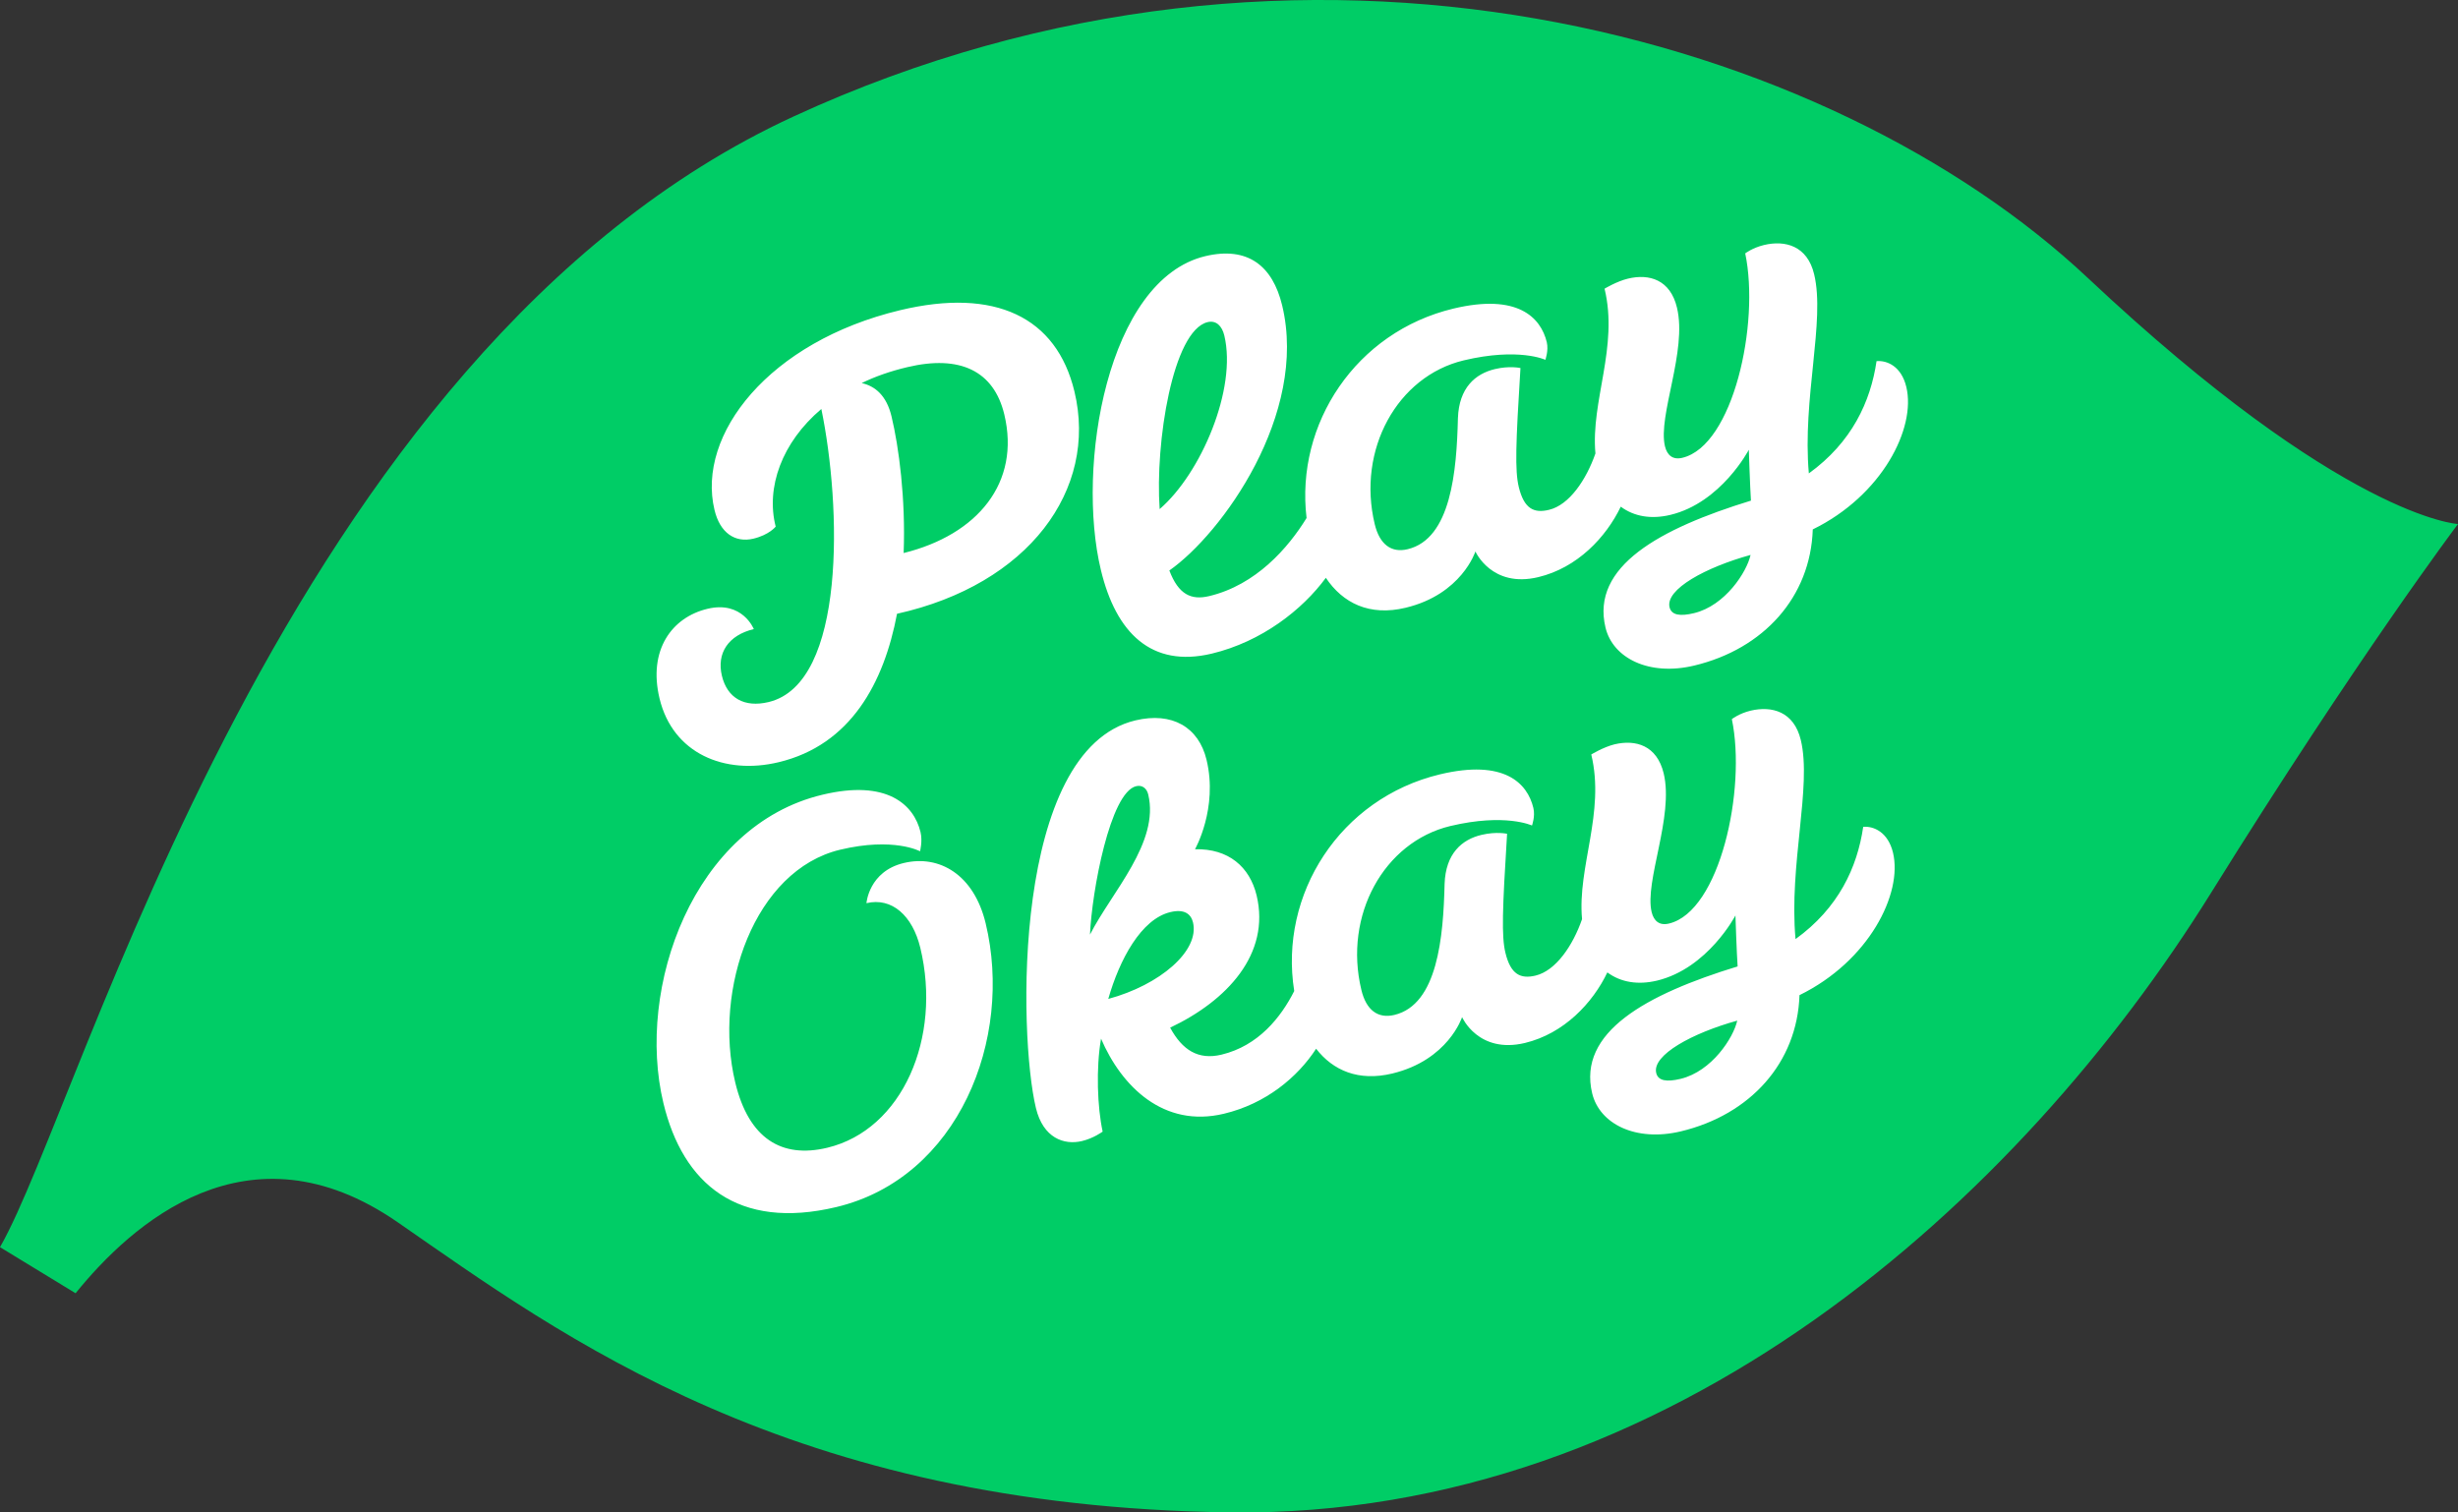
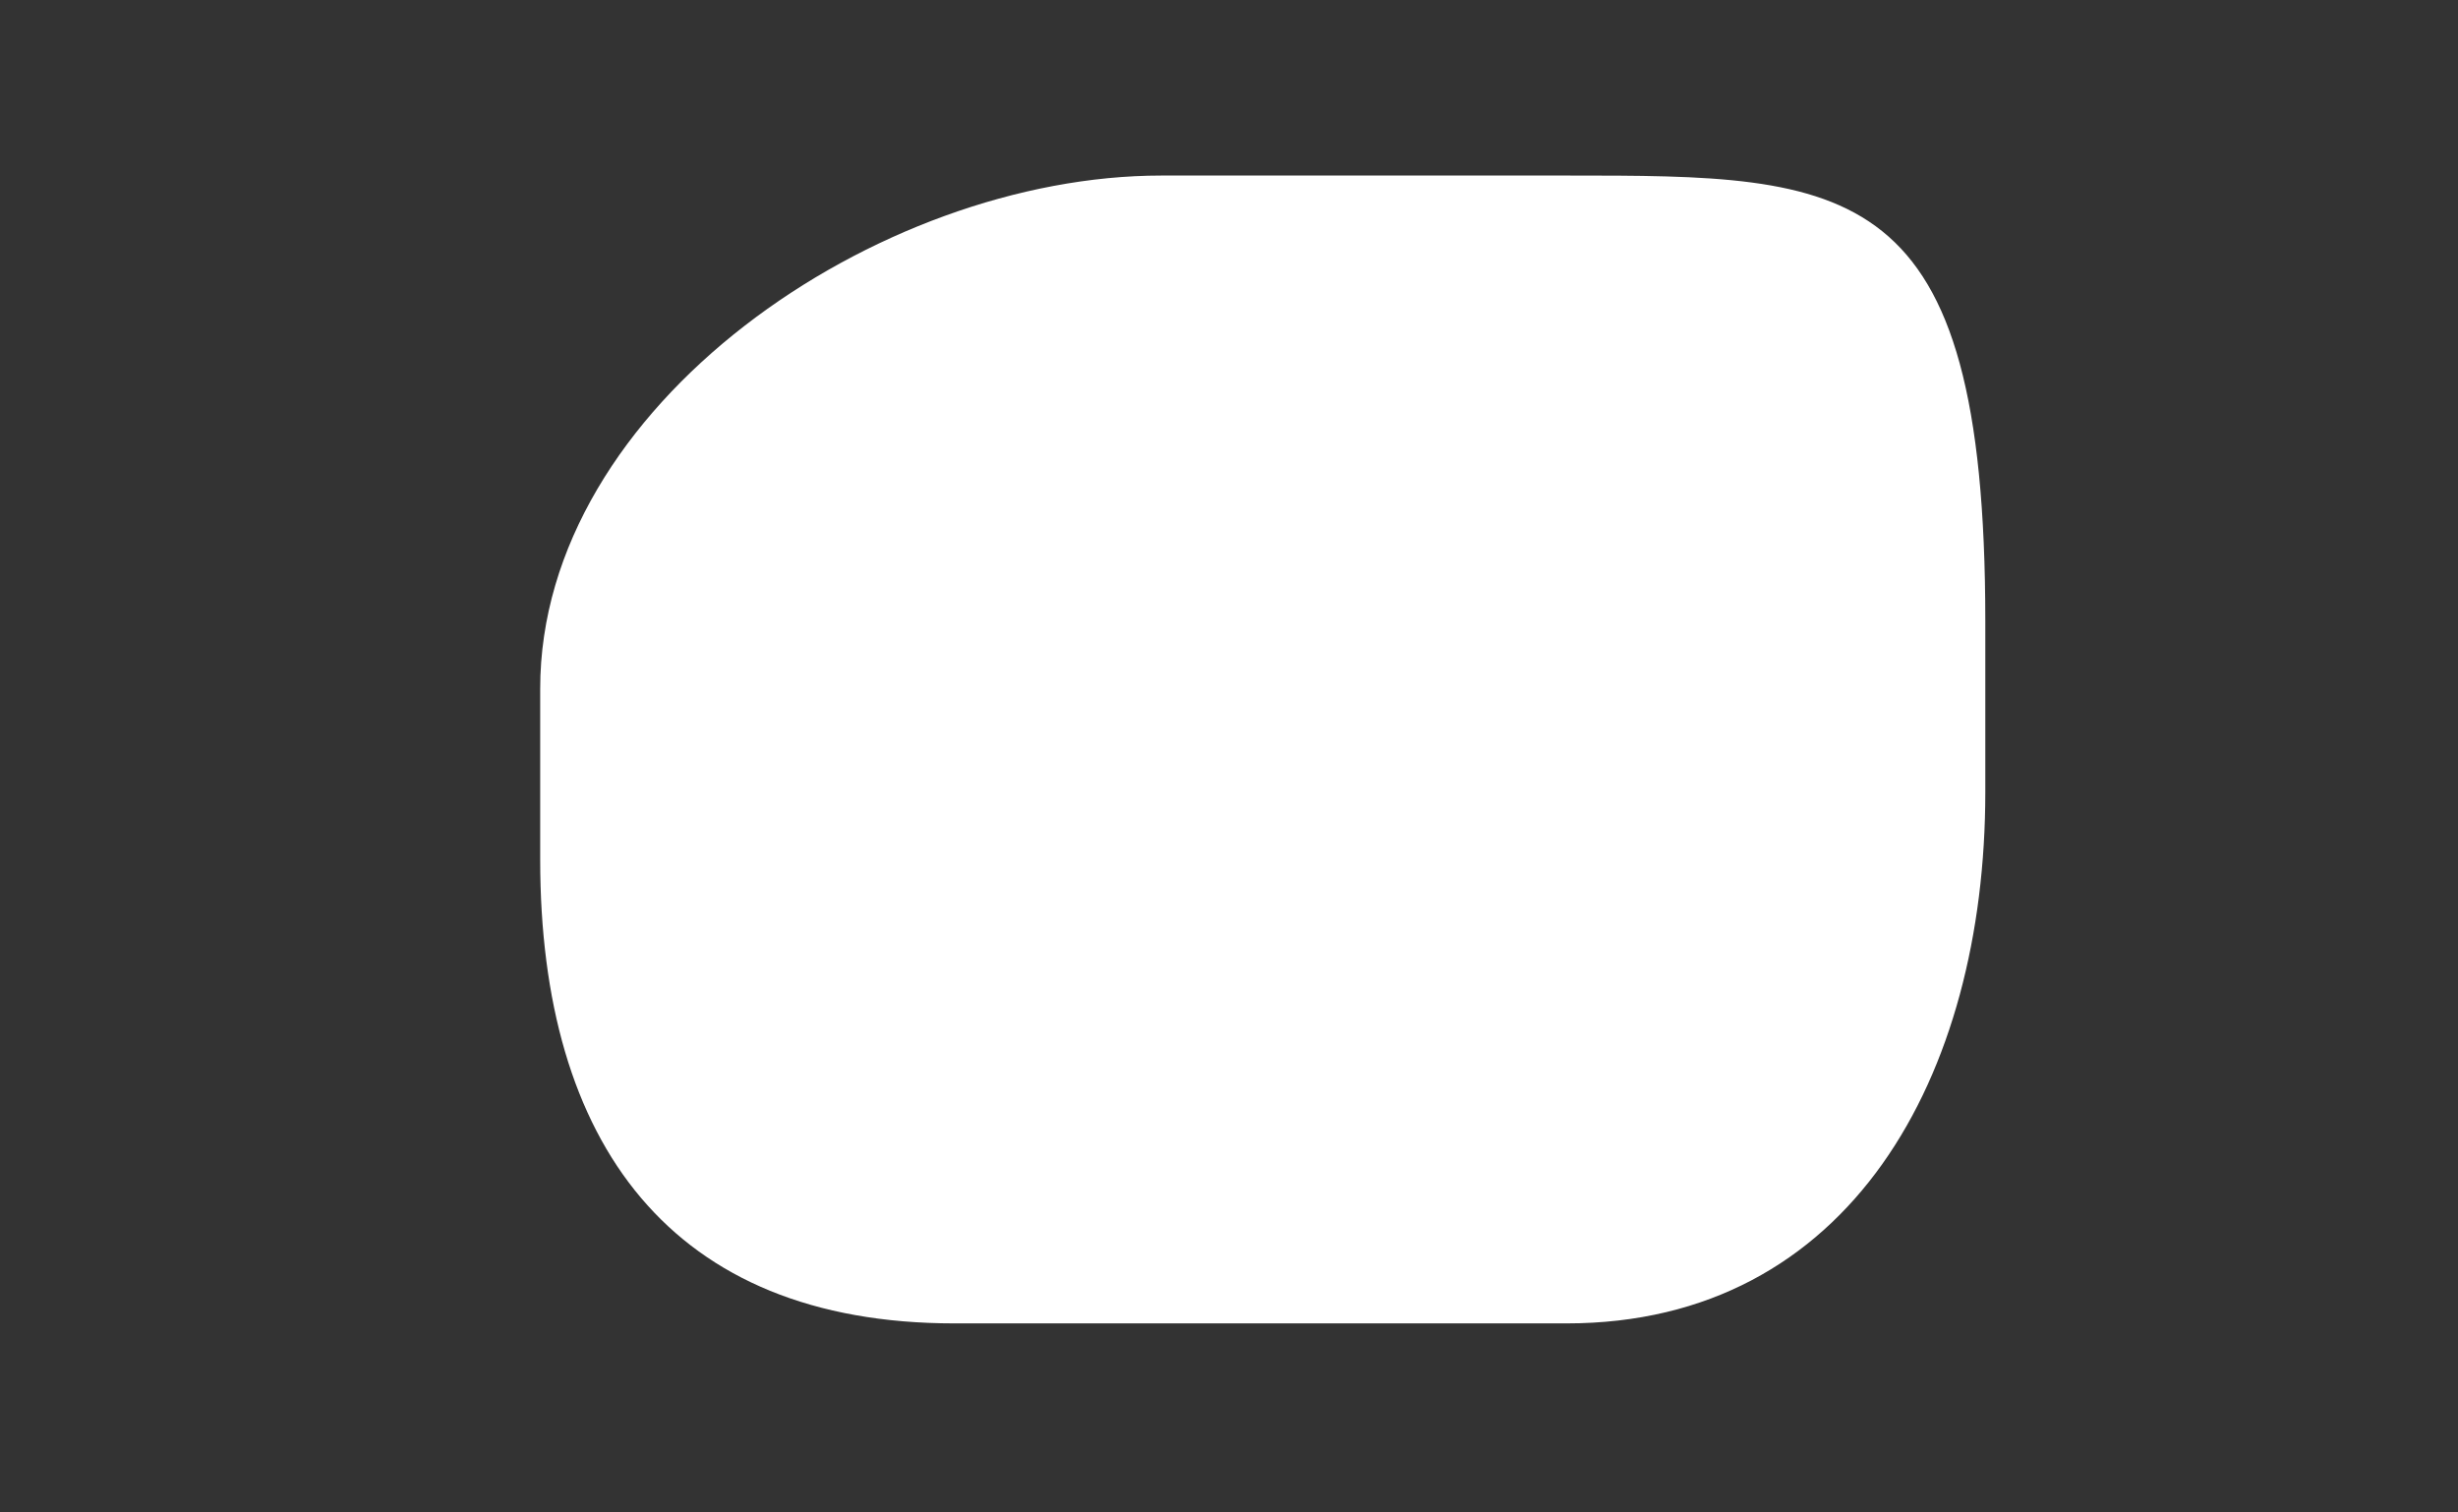
<svg xmlns="http://www.w3.org/2000/svg" width="52" height="32" viewBox="0 0 52 32" fill="none">
  <rect x="0" y="0" width="52" height="32" fill="#333333" stroke="none" />
  <path d="M11.428 14.571C11.428 8.575 18.575 3.714 24.571 3.714H33.143C39.139 3.714 42 3.714 42 13.143V16.762C42 22.758 39.139 28 33.143 28H20.191C14.194 28 11.428 24.187 11.428 18.191V14.571Z" fill="white" />
-   <path fill-rule="evenodd" clip-rule="evenodd" d="M1.599 27.362C2.775 25.908 5.242 23.666 8.413 25.86C11.875 28.257 16.704 31.884 26.032 31.998C35.359 32.115 42.739 25.379 46.771 18.898C49.896 13.874 52 11.087 52 11.087C52 11.087 49.587 10.973 44.168 5.88C38.75 0.789 27.601 -2.518 16.791 2.463C5.98 7.443 1.764 23.321 0 26.387L1.599 27.362ZM22.73 8.282C22.351 6.707 21.051 6.082 19.043 6.563C16.273 7.226 14.731 9.191 15.116 10.791C15.231 11.27 15.545 11.49 15.938 11.397C16.274 11.317 16.41 11.142 16.41 11.142C16.199 10.317 16.538 9.362 17.376 8.653C17.799 10.703 17.908 14.46 16.26 14.854C15.744 14.977 15.385 14.768 15.272 14.298C15.157 13.818 15.409 13.439 15.947 13.31C15.947 13.31 15.707 12.703 14.967 12.881C14.215 13.06 13.706 13.752 13.953 14.779C14.233 15.942 15.328 16.401 16.471 16.127C17.997 15.763 18.7 14.448 18.977 12.986C21.757 12.368 23.231 10.362 22.73 8.282ZM19.117 11.701C19.161 10.553 19.016 9.455 18.86 8.808C18.755 8.371 18.517 8.169 18.229 8.105C18.515 7.966 18.832 7.854 19.191 7.769C20.312 7.501 21.025 7.85 21.246 8.767C21.593 10.209 20.685 11.313 19.117 11.701ZM25.636 13.829C26.693 13.576 27.554 12.899 28.049 12.225C28.407 12.761 28.973 13.042 29.735 12.859C30.923 12.575 31.213 11.668 31.213 11.668C31.213 11.668 31.556 12.447 32.542 12.211C33.368 12.014 33.976 11.369 34.288 10.72C34.575 10.933 34.939 10.989 35.336 10.894C36.412 10.637 36.997 9.516 36.997 9.516C36.997 9.516 37.023 10.313 37.042 10.592C35.11 11.185 33.653 11.983 33.965 13.278C34.121 13.927 34.889 14.31 35.842 14.082C37.311 13.731 38.303 12.631 38.35 11.201C39.814 10.485 40.539 9.059 40.329 8.187C40.224 7.749 39.921 7.621 39.699 7.641C39.574 8.497 39.176 9.359 38.267 10.016C38.126 8.441 38.617 6.787 38.379 5.803C38.235 5.199 37.765 5.077 37.318 5.184C37.071 5.244 36.921 5.361 36.921 5.361C37.232 6.846 36.667 9.429 35.591 9.686C35.389 9.735 35.269 9.632 35.223 9.443C35.068 8.794 35.699 7.426 35.477 6.509C35.336 5.916 34.889 5.787 34.441 5.895C34.205 5.951 33.945 6.108 33.945 6.108C34.244 7.343 33.65 8.484 33.752 9.594C33.557 10.153 33.198 10.685 32.769 10.787C32.455 10.863 32.243 10.77 32.13 10.302C32.047 9.955 32.066 9.394 32.166 7.787C32.166 7.787 31.94 7.734 31.625 7.809C31.211 7.908 30.866 8.203 30.843 8.848C30.816 9.964 30.699 11.4 29.779 11.62C29.431 11.704 29.185 11.515 29.083 11.09C28.703 9.514 29.562 7.961 30.964 7.625C32.131 7.347 32.693 7.613 32.693 7.613C32.693 7.613 32.764 7.417 32.723 7.24C32.595 6.714 32.104 6.205 30.748 6.529C28.687 7.022 27.402 8.965 27.641 10.96C27.252 11.593 26.571 12.376 25.581 12.612C25.199 12.703 24.932 12.579 24.738 12.07C25.844 11.297 27.679 8.765 27.125 6.463C26.923 5.623 26.395 5.206 25.497 5.42C23.424 5.916 22.762 9.871 23.29 12.061C23.61 13.391 24.359 14.134 25.636 13.829ZM35.837 12.973C35.544 13.043 35.361 13.017 35.32 12.848C35.229 12.467 36.088 12.002 37.034 11.741C36.955 12.102 36.497 12.814 35.837 12.973ZM25.549 6.815C25.729 6.773 25.852 6.896 25.901 7.099C26.172 8.227 25.407 10.018 24.533 10.771C24.434 9.377 24.808 6.993 25.549 6.815ZM19.121 18.259C18.38 18.435 18.33 19.109 18.33 19.109C18.868 18.981 19.305 19.372 19.47 20.055C19.927 21.955 19.093 23.903 17.5 24.284C16.535 24.515 15.841 24.09 15.555 22.905C15.079 20.926 15.967 18.409 17.773 17.978C18.905 17.707 19.464 18.011 19.464 18.011C19.464 18.011 19.52 17.796 19.474 17.605C19.334 17.025 18.765 16.486 17.397 16.815C14.672 17.465 13.446 20.891 14.035 23.34C14.447 25.049 15.61 26.036 17.695 25.538C20.275 24.921 21.441 21.982 20.852 19.535C20.604 18.505 19.872 18.079 19.121 18.259ZM39.417 17.494C39.292 18.351 38.894 19.214 37.985 19.869C37.843 18.296 38.334 16.642 38.097 15.658C37.952 15.053 37.483 14.93 37.035 15.036C36.788 15.096 36.638 15.215 36.638 15.215C36.948 16.699 36.385 19.284 35.308 19.54C35.106 19.589 34.987 19.486 34.941 19.297C34.786 18.649 35.416 17.28 35.196 16.363C35.053 15.771 34.606 15.642 34.157 15.748C33.923 15.805 33.664 15.963 33.664 15.963C33.961 17.198 33.367 18.338 33.469 19.447C33.275 20.006 32.915 20.537 32.486 20.641C32.172 20.716 31.96 20.624 31.847 20.156C31.764 19.809 31.783 19.248 31.883 17.641C31.883 17.641 31.657 17.589 31.342 17.664C30.927 17.762 30.583 18.058 30.561 18.702C30.534 19.819 30.416 21.256 29.497 21.474C29.148 21.557 28.901 21.369 28.8 20.943C28.42 19.367 29.279 17.814 30.681 17.477C31.847 17.2 32.41 17.466 32.41 17.466C32.41 17.466 32.482 17.272 32.439 17.094C32.313 16.569 31.822 16.059 30.464 16.383C28.349 16.889 27.053 18.922 27.38 20.968C27.101 21.521 26.623 22.127 25.841 22.314C25.347 22.432 25.012 22.216 24.755 21.743C25.958 21.173 26.881 20.184 26.584 18.944C26.438 18.34 25.989 17.951 25.281 17.968C25.281 17.968 25.772 17.103 25.525 16.076C25.358 15.382 24.794 15.057 24.019 15.242C21.407 15.867 21.546 21.91 21.915 23.442C22.068 24.078 22.509 24.233 22.89 24.142C23.136 24.084 23.327 23.942 23.327 23.942C23.215 23.426 23.184 22.605 23.293 21.976C23.726 22.985 24.615 23.871 25.893 23.564C26.782 23.352 27.452 22.79 27.843 22.189C28.203 22.652 28.741 22.883 29.451 22.714C30.64 22.429 30.931 21.52 30.931 21.52C30.931 21.52 31.272 22.302 32.26 22.067C33.085 21.869 33.694 21.223 34.004 20.574C34.293 20.787 34.655 20.842 35.053 20.748C36.129 20.49 36.714 19.369 36.714 19.369C36.714 19.369 36.74 20.167 36.76 20.447C34.827 21.039 33.371 21.836 33.683 23.132C33.839 23.781 34.606 24.164 35.559 23.937C37.029 23.585 38.021 22.486 38.069 21.055C39.532 20.338 40.257 18.911 40.047 18.039C39.941 17.604 39.638 17.475 39.417 17.494ZM23.059 19.774C23.099 18.856 23.486 16.766 24.035 16.634C24.158 16.603 24.259 16.674 24.291 16.808C24.536 17.825 23.518 18.873 23.059 19.774ZM23.446 21.135C23.684 20.3 24.143 19.445 24.76 19.298C25.051 19.228 25.194 19.334 25.238 19.514C25.383 20.117 24.538 20.84 23.446 21.135ZM35.553 22.826C35.262 22.896 35.078 22.87 35.038 22.702C34.946 22.321 35.806 21.856 36.752 21.594C36.672 21.955 36.215 22.667 35.553 22.826Z" fill="#00CD66" />
</svg>